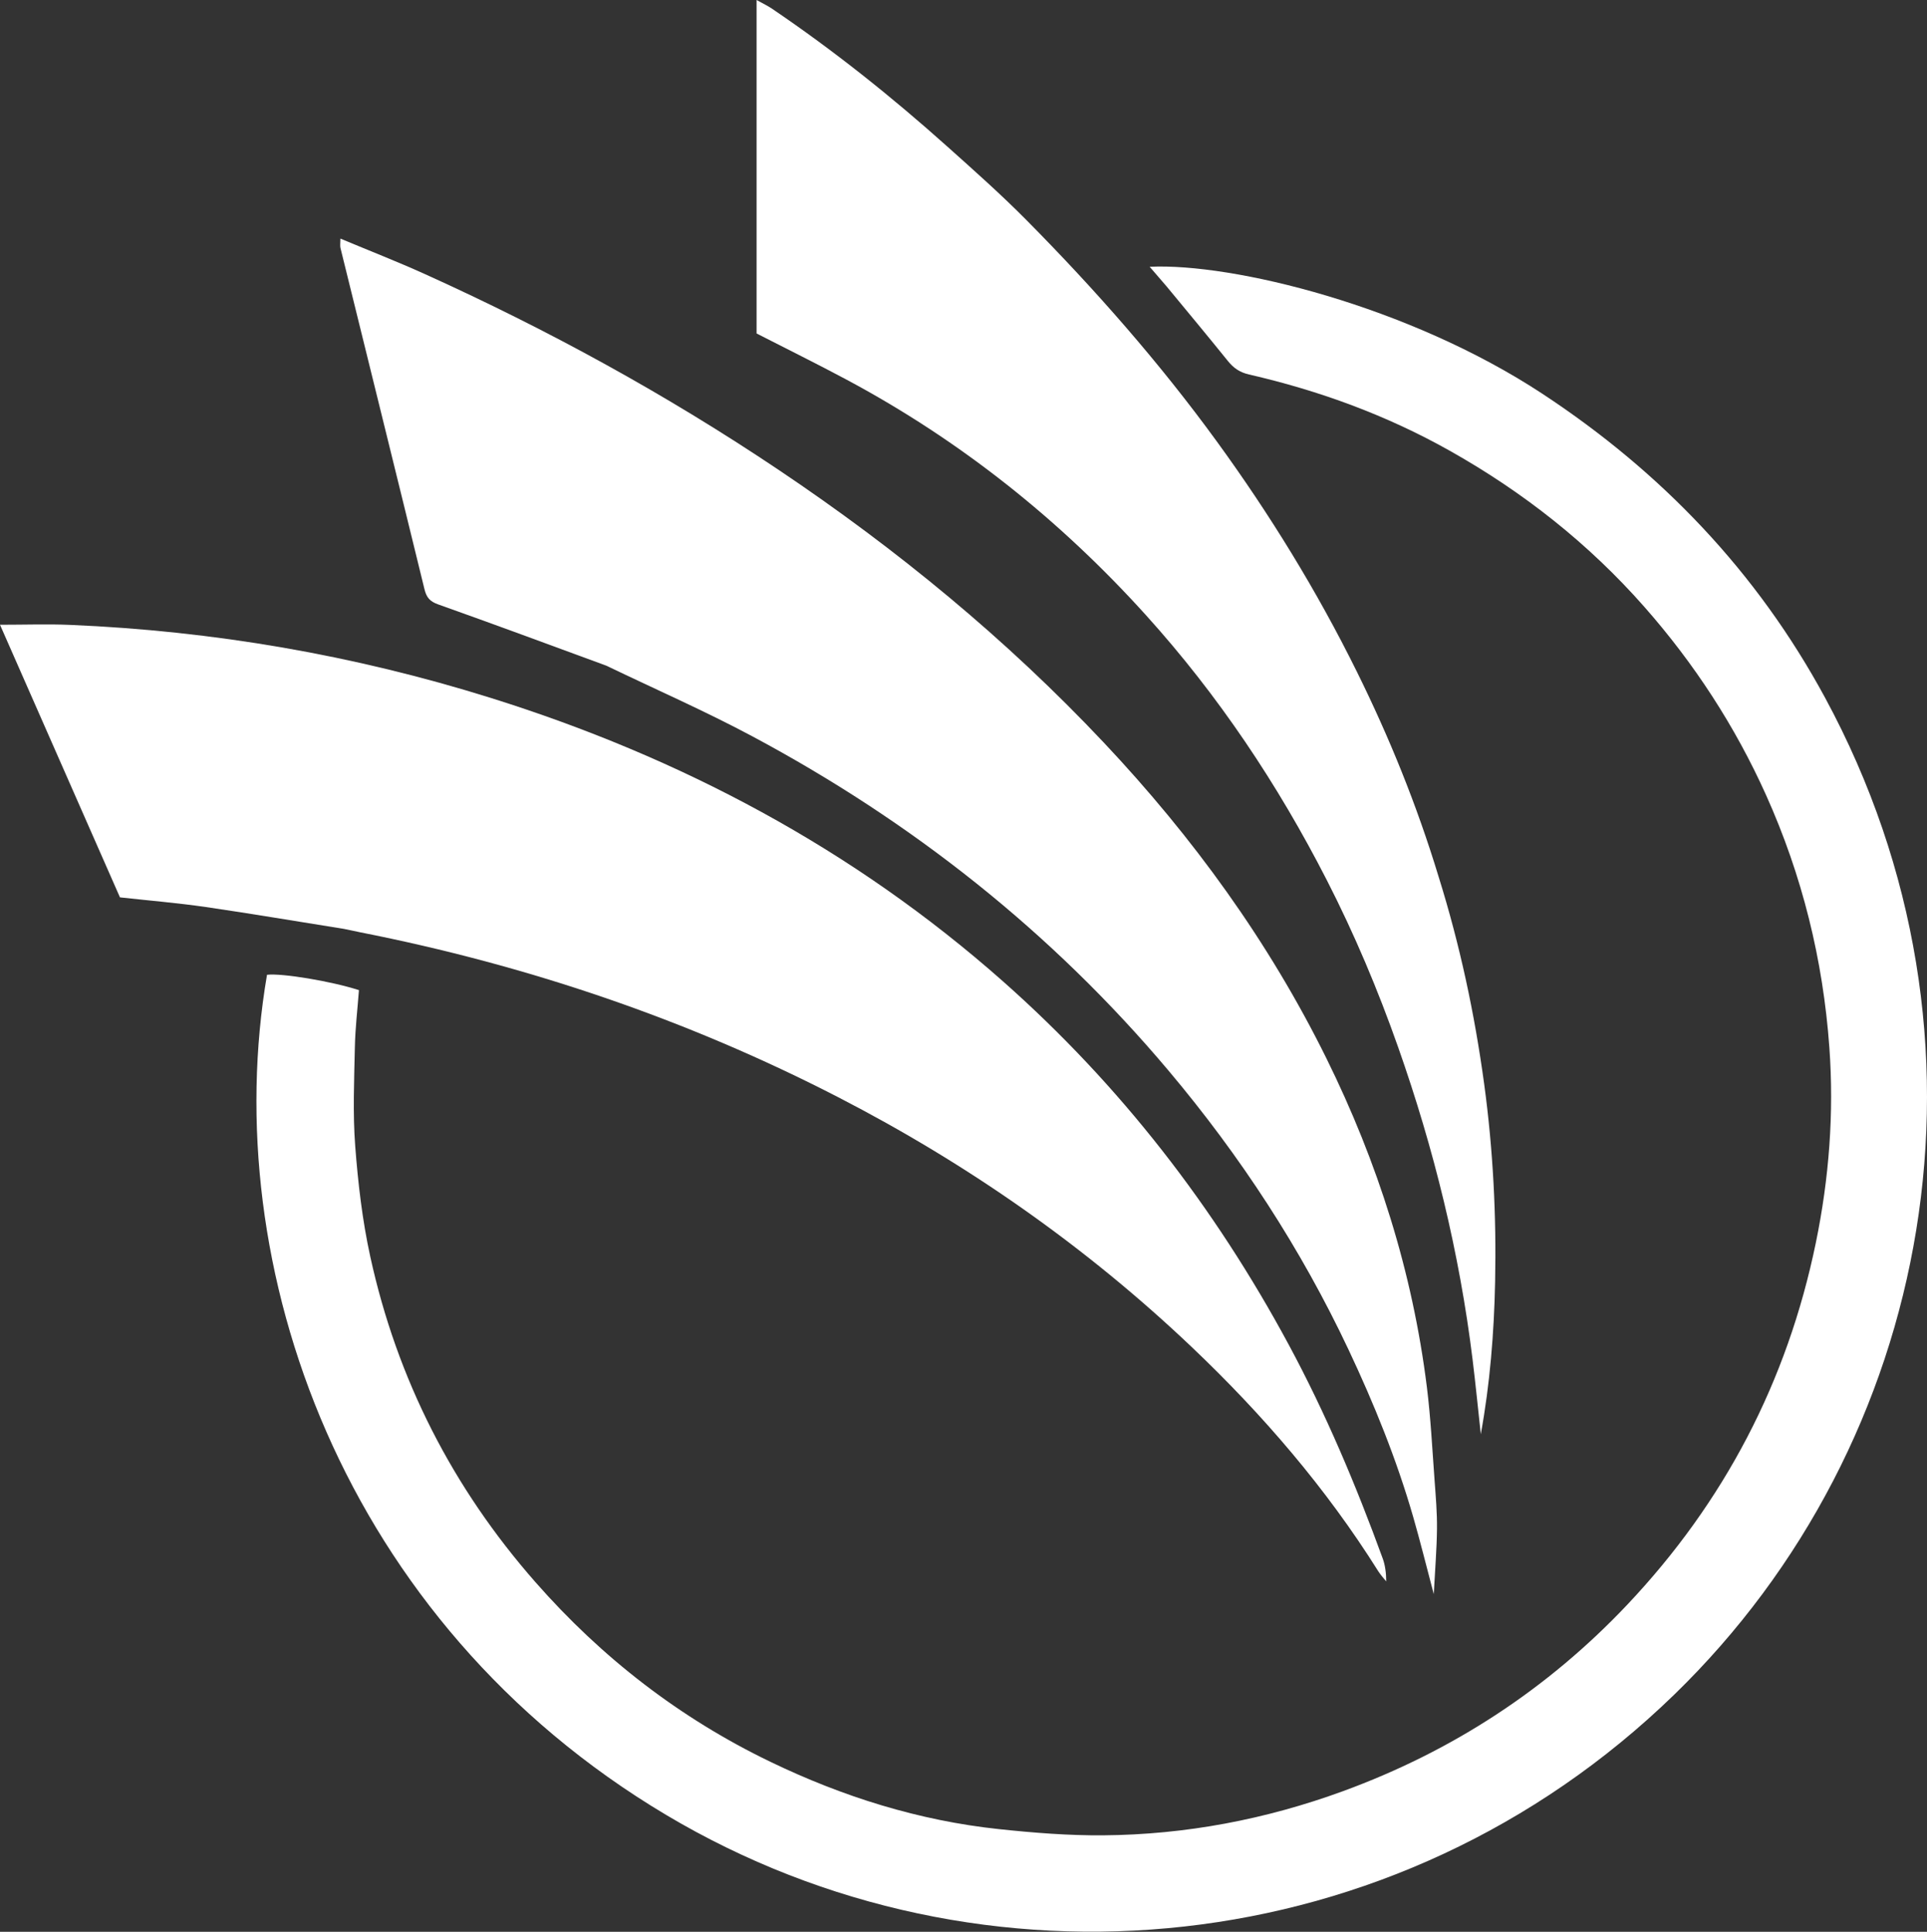
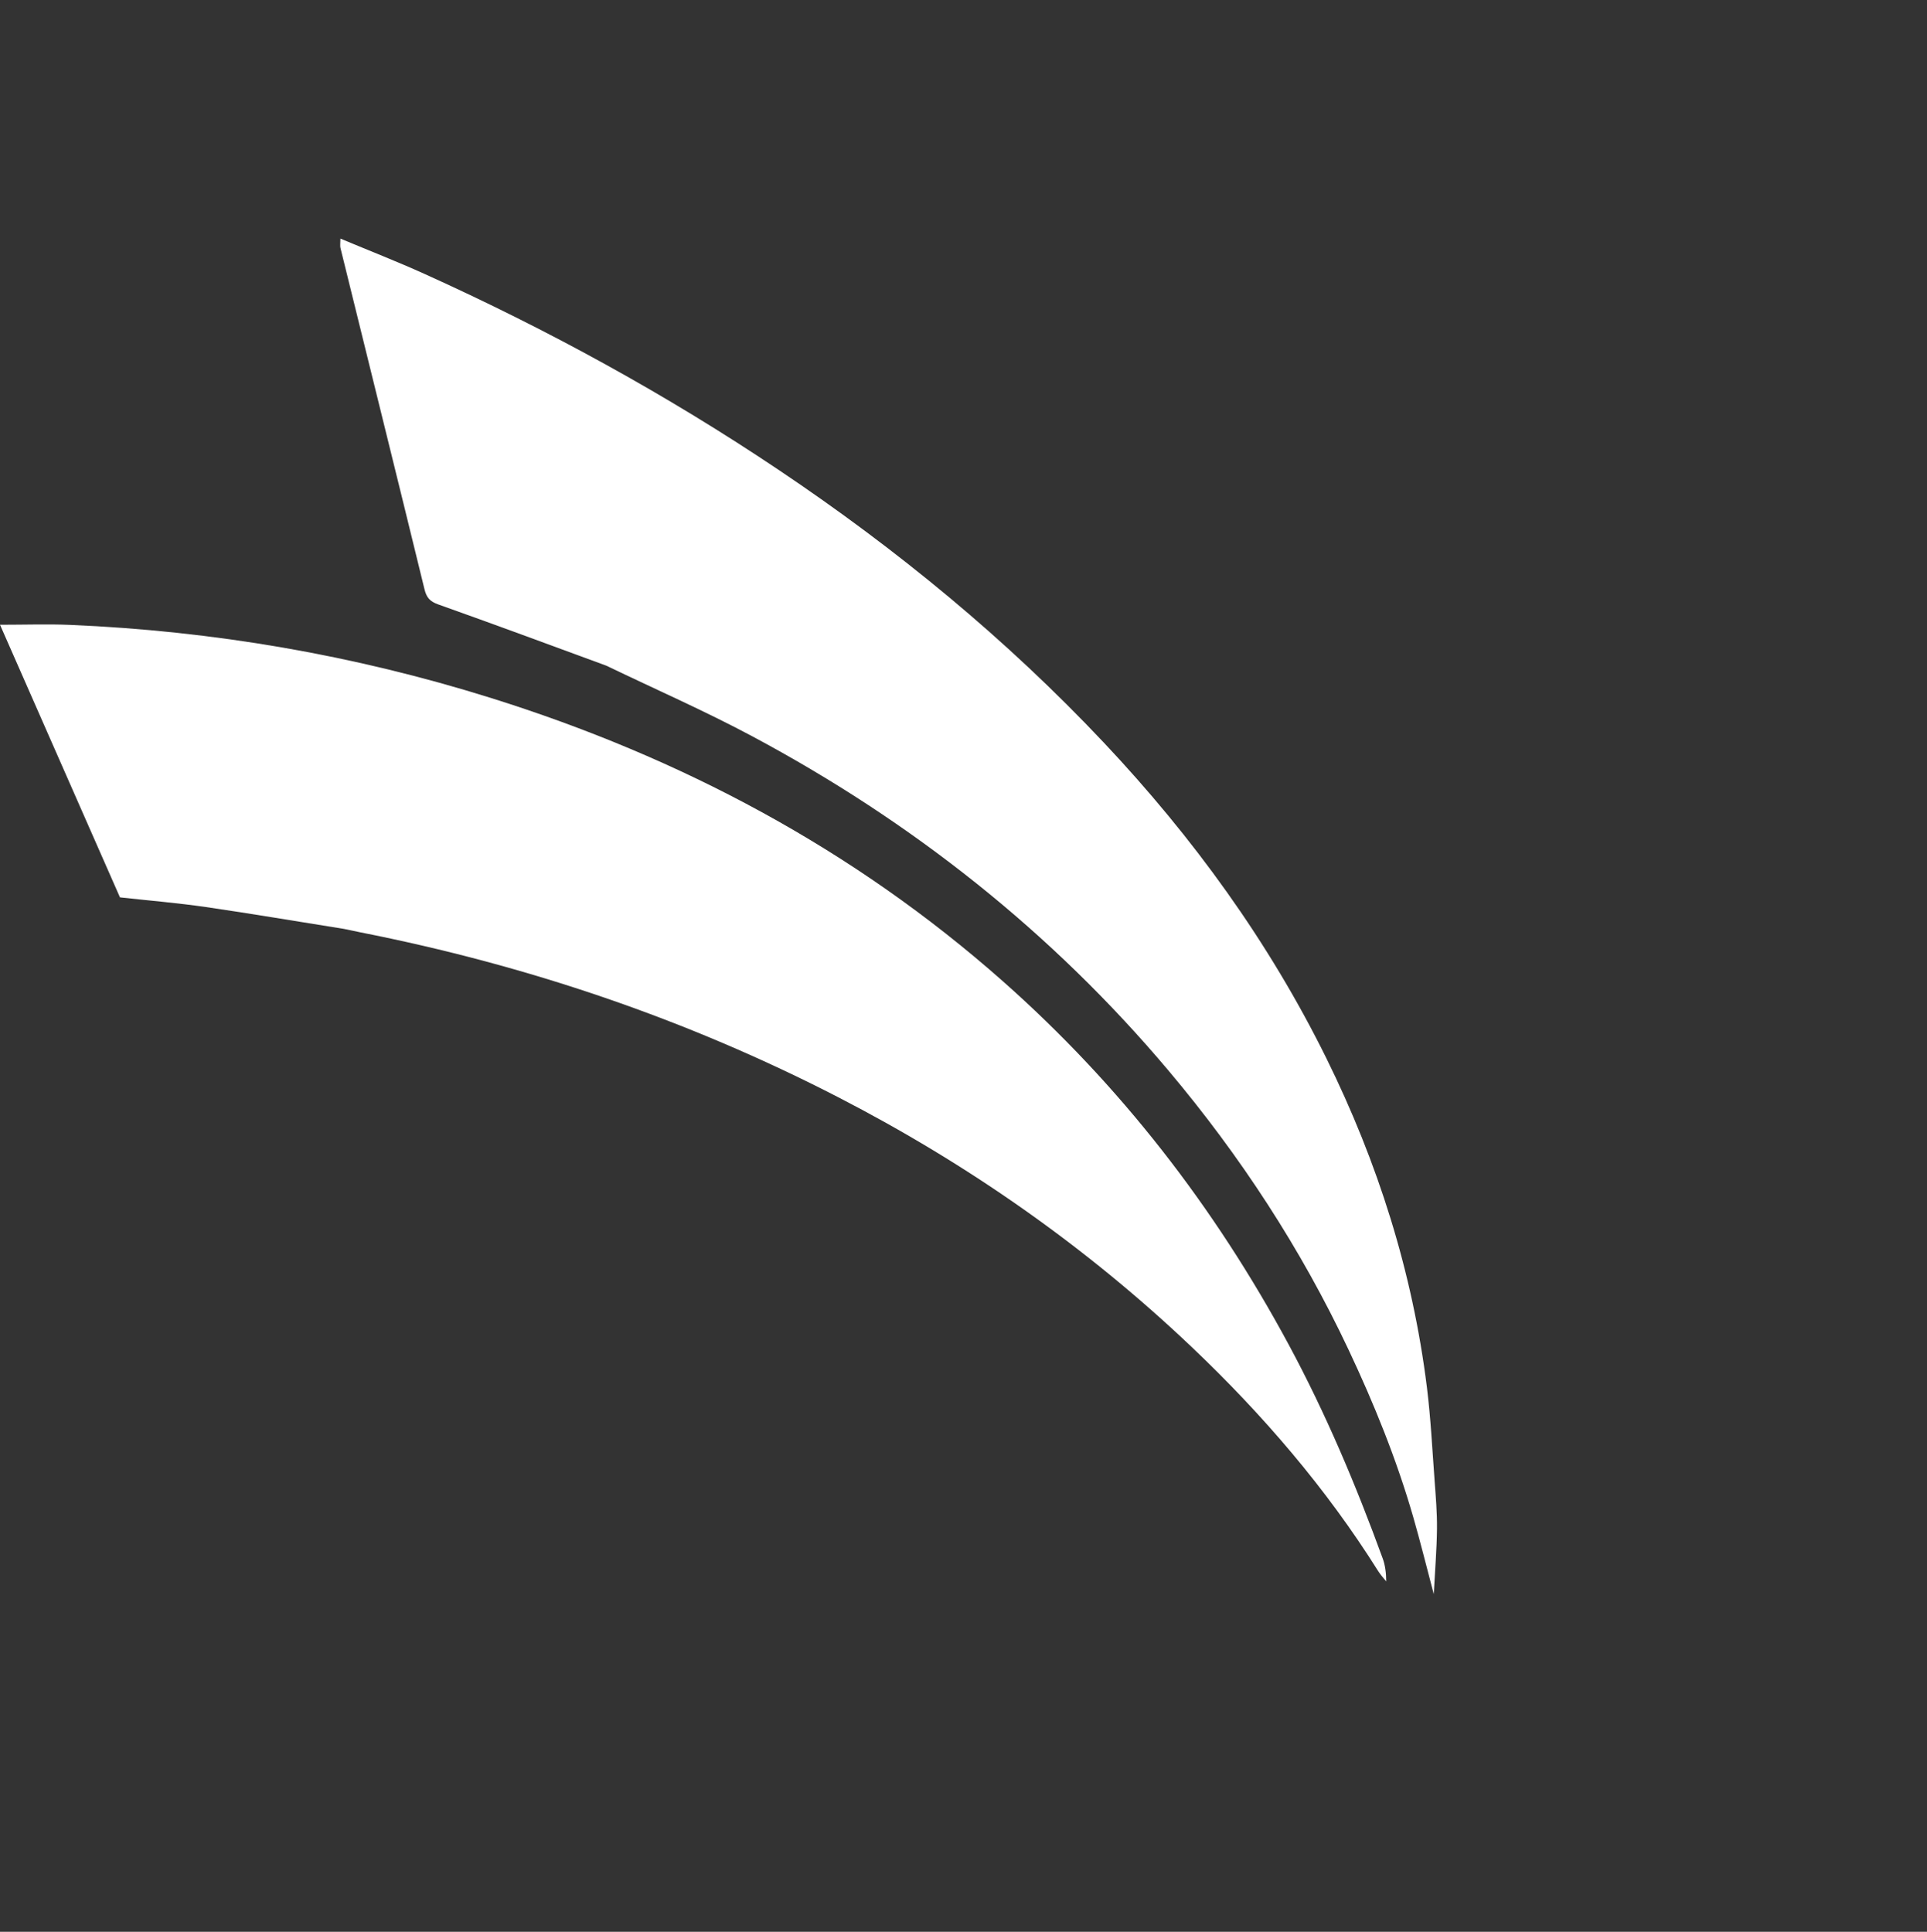
<svg xmlns="http://www.w3.org/2000/svg" width="741" height="743" viewBox="0 0 741 743" fill="none">
  <rect x="0" y="0" width="741" height="743" fill="#333333" stroke="none" />
-   <path d="M448.566 110.116C446.196 107.405 444.189 105.059 442.09 102.605C473.914 101.099 541.594 117.575 593.082 151.433C638.945 181.591 675.704 220.11 701.809 268.361C772.962 399.878 743.475 555.067 643.715 651.866C536.889 755.522 377.643 770.413 256.161 698.049C131.515 623.8 83.521 486.931 102.675 374.917C108.367 374.234 127.381 377.375 138.026 380.819C137.484 388.065 136.607 395.409 136.456 402.767C136.196 415.431 135.634 428.161 136.588 440.758C137.671 455.044 139.338 469.42 142.4 483.396C152.718 530.503 174.039 572.238 205.883 608.509C231.392 637.563 261.397 660.814 296.259 677.626C324.12 691.061 353.327 700.232 384.153 703.511C397.47 704.927 410.911 705.999 424.285 705.89C455.939 705.632 486.708 699.78 516.458 688.9C558.444 673.546 594.999 649.707 625.68 617.258C663.002 577.783 687.276 531.337 698.249 478.012C703.357 453.189 705.276 428.119 703.458 402.901C701.027 369.157 693.021 336.713 679.097 305.761C667.178 279.263 651.493 255.204 632.356 233.46C610.916 209.099 585.744 189.253 557.438 173.337C533.19 159.704 507.363 150.26 480.337 144.048C476.716 143.216 474.368 141.571 472.185 138.869C464.498 129.353 456.69 119.935 448.566 110.116Z" fill="white" />
  <path d="M132.284 357.27C114.177 354.397 96.709 351.407 79.177 348.862C68.298 347.282 57.321 346.376 46.131 345.14C30.916 310.557 15.684 275.937 0 240.29C9.766 240.29 18.361 239.98 26.928 240.341C82.055 242.662 136.053 251.939 188.673 268.415C261.725 291.289 328.088 326.463 385.697 377.453C430.807 417.38 467.025 464.202 495.543 517.147C509.808 543.631 521.446 571.253 531.725 599.477C532.604 601.891 533.051 604.968 533.051 608.225C532.127 607.144 530.719 605.485 529.971 604.293C509.922 572.352 485.505 543.982 458.262 518.096C417.622 479.481 372.111 447.673 322.249 421.972C264.032 391.964 202.681 371.242 138.515 358.578C136.634 358.207 134.769 357.755 132.284 357.27Z" fill="white" />
  <path d="M233.133 256.022C211.256 247.977 189.912 240.077 168.469 232.455C165.317 231.334 164.008 229.822 163.226 226.617C152.548 182.85 141.698 139.125 130.923 95.382C130.712 94.527 130.897 93.574 130.897 91.771C142.076 96.445 152.739 100.603 163.155 105.309C210.685 126.788 256.295 151.764 299.618 180.859C344.993 211.332 387.019 245.846 424.513 285.675C458.741 322.033 487.862 362.107 510.025 406.998C529.809 447.072 543.177 489.177 548.699 533.608C550.173 545.466 550.761 557.437 551.645 569.365C552.105 575.566 552.639 581.789 552.571 587.996C552.485 595.88 551.822 603.759 551.331 613.107C548.454 602.257 546.128 592.8 543.43 583.45C537.034 561.28 528.402 539.982 518.566 519.113C500.241 480.234 476.957 444.579 449.328 411.766C404.423 358.437 350.655 315.99 289.295 283.196C271.131 273.487 252.209 265.197 233.133 256.022Z" fill="white" />
-   <path d="M553.162 337.084C561.438 363.556 567.051 390 570.715 416.913C574.154 442.179 575.437 467.535 574.922 492.986C574.525 512.621 572.957 532.182 569.419 551.601C568.372 542.027 567.433 532.441 566.258 522.883C561.207 481.779 551.385 441.802 537.637 402.769C529.892 380.779 520.852 359.322 510.239 338.572C491.346 301.634 468.489 267.396 440.606 236.539C407.432 199.827 369.325 169.468 325.699 146.11C314.283 139.997 302.661 134.268 290.933 128.26C290.933 86.036 290.933 43.56 290.933 0C293.384 1.372 295.224 2.233 296.886 3.359C320.571 19.412 342.887 37.224 364.194 56.294C374.566 65.577 385 74.835 394.782 84.722C421.149 111.371 445.868 139.476 467.945 169.837C488.332 197.875 506.422 227.305 521.787 258.391C534.253 283.611 544.809 309.598 553.162 337.084Z" fill="white" />
</svg>